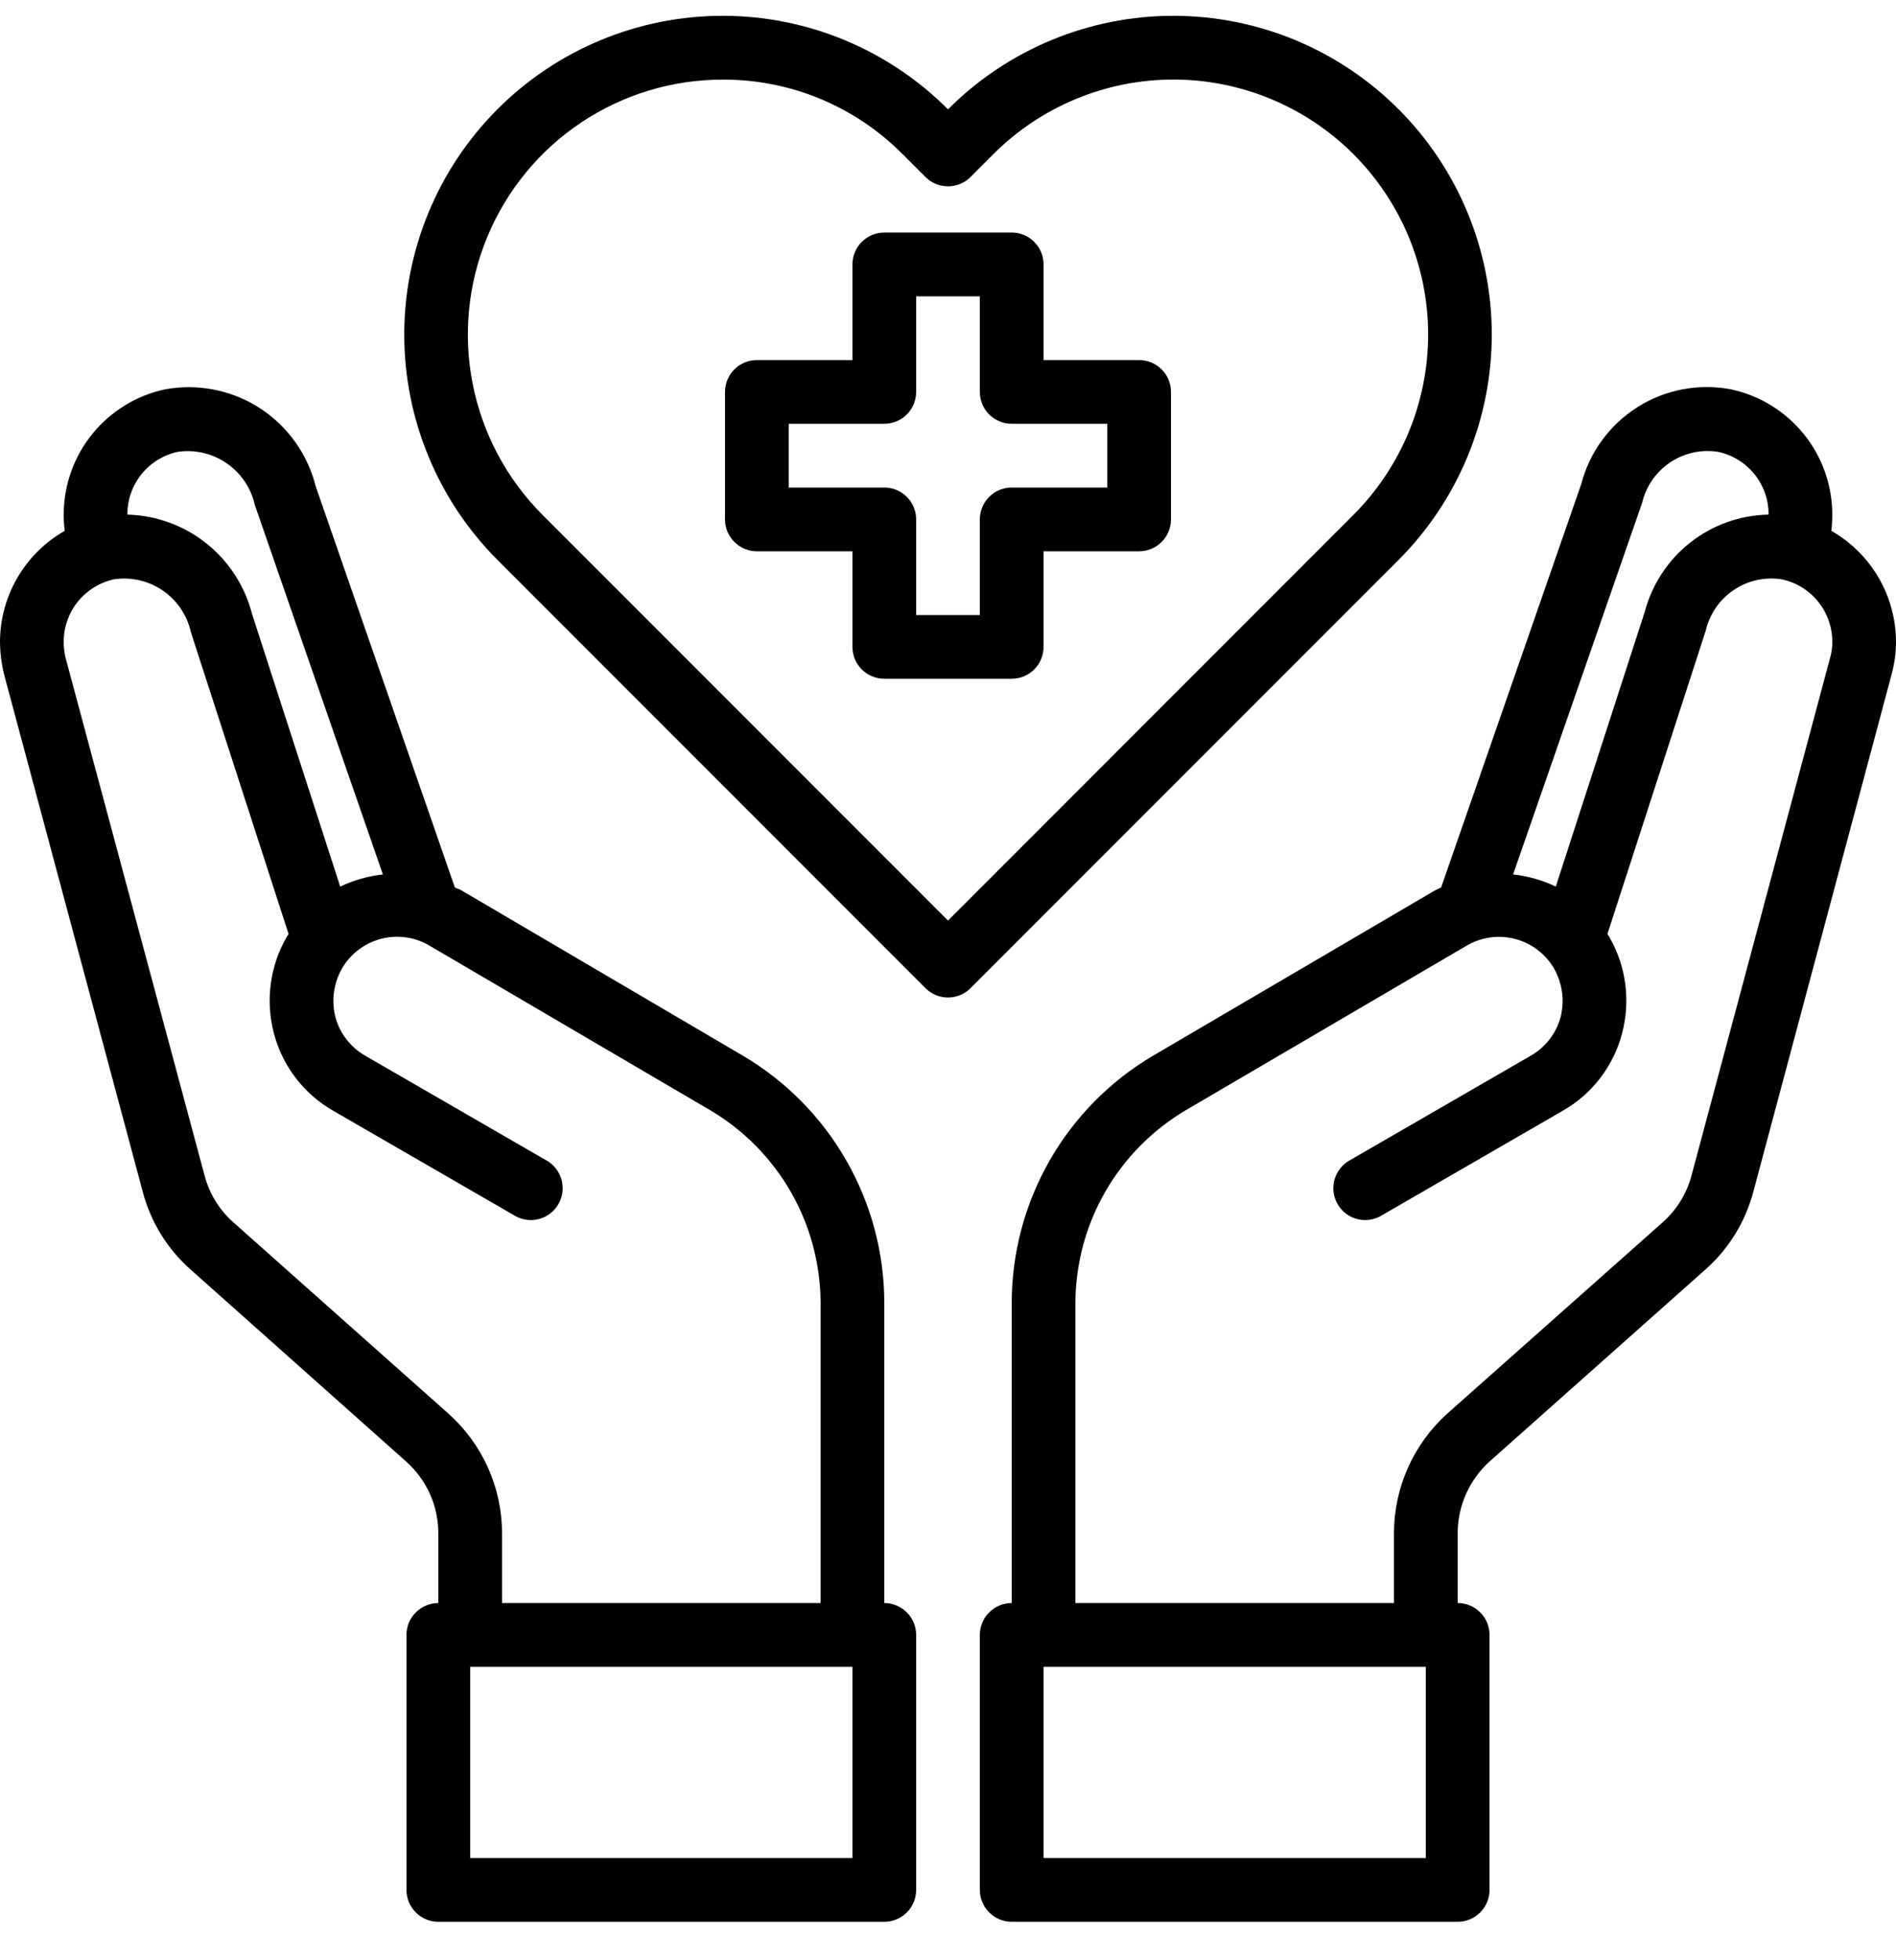
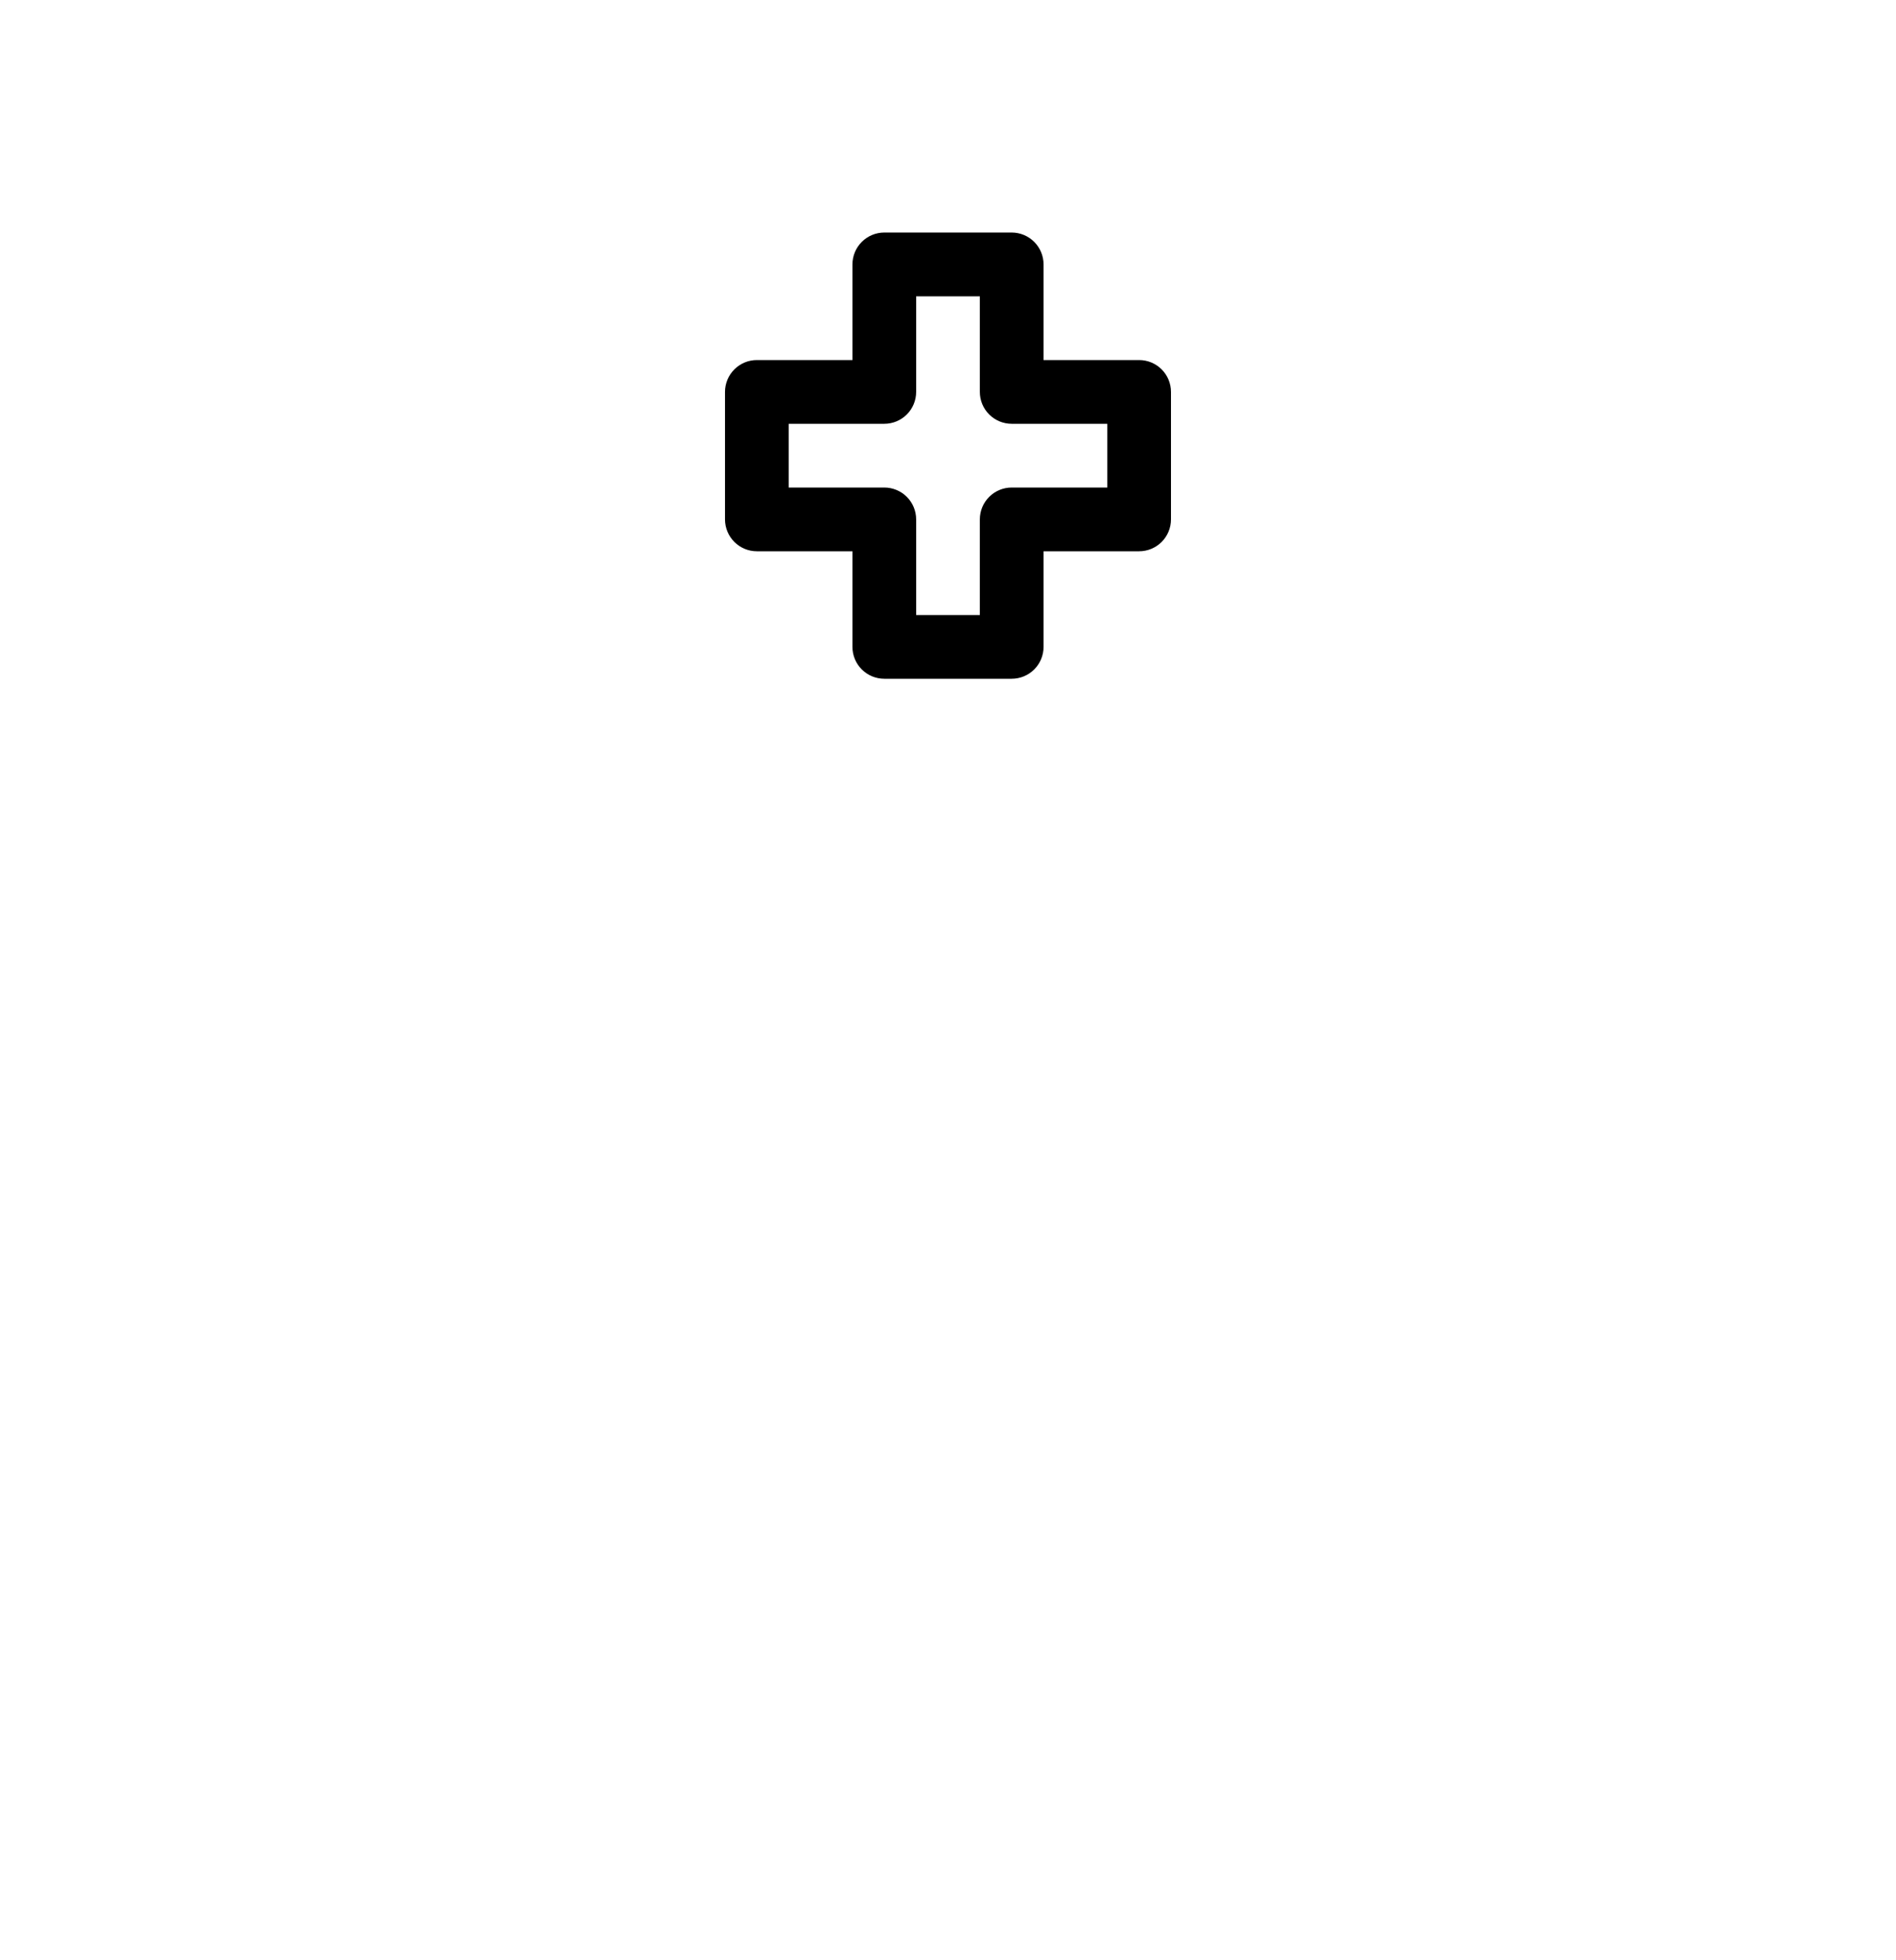
<svg xmlns="http://www.w3.org/2000/svg" width="60" height="62" viewBox="0 0 60 62" fill="none">
  <g clip-path="url(#clip0_1392_2)">
    <path d="M36.048 11.388H33.024V8.364C33.024 8.096 32.918 7.84 32.729 7.651C32.54 7.462 32.283 7.355 32.016 7.355H27.984C27.716 7.355 27.46 7.462 27.271 7.651C27.082 7.84 26.976 8.096 26.976 8.364V11.388H23.951C23.684 11.388 23.428 11.494 23.239 11.683C23.05 11.872 22.943 12.128 22.943 12.396V16.428C22.943 16.695 23.05 16.952 23.239 17.141C23.428 17.33 23.684 17.436 23.951 17.436H26.976V20.46C26.976 20.728 27.082 20.984 27.271 21.173C27.46 21.362 27.716 21.468 27.984 21.468H32.016C32.283 21.468 32.54 21.362 32.729 21.173C32.918 20.984 33.024 20.728 33.024 20.46V17.436H36.048C36.316 17.436 36.572 17.33 36.761 17.141C36.95 16.952 37.056 16.695 37.056 16.428V12.396C37.056 12.128 36.95 11.872 36.761 11.683C36.572 11.494 36.316 11.388 36.048 11.388ZM35.04 15.42H32.016C31.749 15.42 31.492 15.526 31.303 15.715C31.114 15.904 31.008 16.161 31.008 16.428V19.452H28.992V16.428C28.992 16.161 28.886 15.904 28.697 15.715C28.508 15.526 28.251 15.42 27.984 15.42H24.96V13.404H27.984C28.251 13.404 28.508 13.298 28.697 13.109C28.886 12.92 28.992 12.663 28.992 12.396V9.372H31.008V12.396C31.008 12.663 31.114 12.92 31.303 13.109C31.492 13.298 31.749 13.404 32.016 13.404H35.04V15.42Z" fill="black" />
-     <path d="M57.954 16.79C57.974 16.613 57.984 16.435 57.984 16.256C57.979 15.332 57.658 14.438 57.075 13.721C56.492 13.004 55.682 12.508 54.778 12.315C53.756 12.12 52.698 12.321 51.819 12.877C50.939 13.433 50.303 14.302 50.04 15.309L45.605 28.071C45.539 28.097 45.475 28.127 45.413 28.161L36.502 33.383C35.138 34.184 34.007 35.327 33.22 36.699C32.434 38.071 32.019 39.624 32.016 41.206V50.702C31.748 50.702 31.492 50.808 31.303 50.997C31.114 51.186 31.008 51.443 31.008 51.71V59.775C31.008 60.042 31.114 60.298 31.303 60.487C31.492 60.676 31.748 60.783 32.016 60.783H46.129C46.396 60.783 46.653 60.676 46.842 60.487C47.031 60.298 47.137 60.042 47.137 59.775V51.71C47.137 51.443 47.031 51.186 46.842 50.997C46.653 50.808 46.396 50.702 46.129 50.702V48.484C46.131 48.058 46.221 47.638 46.395 47.249C46.569 46.86 46.821 46.512 47.137 46.226L53.952 40.168C54.697 39.515 55.23 38.655 55.484 37.698L59.859 21.337C59.952 20.995 60 20.643 60 20.288C59.996 19.577 59.805 18.879 59.446 18.265C59.086 17.651 58.572 17.142 57.954 16.79ZM51.966 15.903C52.089 15.382 52.405 14.926 52.85 14.627C53.294 14.329 53.835 14.208 54.365 14.29C54.817 14.385 55.222 14.632 55.514 14.99C55.806 15.347 55.966 15.794 55.968 16.256V16.276C55.067 16.293 54.197 16.603 53.489 17.16C52.781 17.717 52.275 18.49 52.046 19.361L49.234 28.041C48.808 27.838 48.351 27.709 47.883 27.657L51.966 15.903ZM45.121 58.767H33.024V52.718H45.121V58.767ZM57.913 20.813L53.528 37.184C53.376 37.753 53.061 38.264 52.621 38.656L45.796 44.714C45.268 45.19 44.846 45.772 44.556 46.421C44.266 47.07 44.115 47.773 44.113 48.484V50.702H34.032V41.206C34.037 39.976 34.361 38.768 34.972 37.701C35.584 36.634 36.462 35.744 37.52 35.117L46.421 29.905C46.651 29.772 46.904 29.685 47.168 29.649C47.431 29.614 47.699 29.631 47.955 29.699C48.212 29.768 48.453 29.886 48.663 30.048C48.874 30.209 49.051 30.411 49.183 30.641C49.445 31.107 49.517 31.656 49.385 32.174C49.315 32.429 49.195 32.669 49.033 32.878C48.87 33.087 48.668 33.262 48.437 33.393L42.661 36.73C42.442 36.87 42.285 37.088 42.223 37.341C42.161 37.593 42.199 37.86 42.329 38.085C42.459 38.31 42.671 38.477 42.921 38.549C43.171 38.621 43.439 38.594 43.669 38.474L49.445 35.137C49.907 34.875 50.312 34.524 50.636 34.103C50.959 33.682 51.196 33.201 51.331 32.688C51.605 31.656 51.46 30.558 50.927 29.633L50.867 29.543L53.982 19.936C54.105 19.414 54.421 18.959 54.866 18.66C55.31 18.361 55.852 18.241 56.381 18.323C56.833 18.417 57.239 18.664 57.53 19.022C57.822 19.38 57.982 19.827 57.984 20.288C57.987 20.466 57.963 20.642 57.913 20.813Z" fill="black" />
-     <path d="M27.984 50.702V41.206C27.982 39.625 27.566 38.071 26.779 36.7C25.993 35.328 24.862 34.185 23.498 33.384L14.587 28.152C14.526 28.122 14.456 28.101 14.395 28.071L9.99 15.38C9.734 14.358 9.098 13.473 8.213 12.903C7.327 12.334 6.257 12.124 5.222 12.315C4.318 12.508 3.508 13.004 2.925 13.721C2.342 14.438 2.021 15.332 2.016 16.257C2.016 16.435 2.026 16.613 2.046 16.791C1.428 17.143 0.914 17.651 0.554 18.266C0.195 18.88 0.004 19.578 0 20.289C0.002 20.642 0.046 20.994 0.131 21.337L4.516 37.688C4.767 38.65 5.301 39.514 6.048 40.168L12.853 46.227C13.172 46.51 13.427 46.858 13.603 47.247C13.778 47.636 13.87 48.058 13.871 48.485V50.702C13.604 50.702 13.347 50.809 13.158 50.998C12.969 51.187 12.863 51.443 12.863 51.71V59.775C12.863 60.042 12.969 60.299 13.158 60.488C13.347 60.677 13.604 60.783 13.871 60.783H27.984C28.251 60.783 28.508 60.677 28.697 60.488C28.886 60.299 28.992 60.042 28.992 59.775V51.71C28.992 51.443 28.886 51.187 28.697 50.998C28.508 50.809 28.251 50.702 27.984 50.702ZM4.032 16.257C4.034 15.796 4.192 15.35 4.482 14.993C4.772 14.635 5.175 14.387 5.625 14.291C6.169 14.212 6.723 14.341 7.175 14.654C7.628 14.966 7.945 15.438 8.065 15.974L12.117 27.658C11.649 27.709 11.192 27.839 10.766 28.041L7.974 19.412C7.747 18.532 7.239 17.75 6.528 17.184C5.817 16.619 4.941 16.3 4.032 16.277V16.257ZM14.194 44.714L7.379 38.656C6.937 38.263 6.621 37.747 6.472 37.174L2.077 20.813C2.035 20.642 2.015 20.465 2.016 20.289C2.017 19.829 2.176 19.383 2.466 19.025C2.756 18.668 3.159 18.42 3.609 18.323C4.149 18.242 4.7 18.369 5.151 18.677C5.601 18.986 5.919 19.453 6.038 19.986L9.133 29.543L9.073 29.634C8.54 30.559 8.395 31.657 8.669 32.688C8.804 33.202 9.041 33.683 9.364 34.103C9.688 34.524 10.093 34.876 10.555 35.138L16.331 38.474C16.561 38.595 16.829 38.622 17.079 38.549C17.329 38.477 17.541 38.311 17.671 38.086C17.801 37.861 17.839 37.594 17.777 37.341C17.715 37.089 17.558 36.87 17.339 36.73L11.563 33.394C11.332 33.263 11.13 33.087 10.967 32.878C10.805 32.669 10.685 32.43 10.615 32.174C10.483 31.656 10.555 31.108 10.817 30.642C10.948 30.412 11.124 30.211 11.334 30.049C11.543 29.887 11.783 29.768 12.038 29.699C12.294 29.63 12.56 29.611 12.823 29.645C13.086 29.679 13.339 29.764 13.569 29.896L22.48 35.118C23.538 35.744 24.416 36.634 25.028 37.702C25.639 38.769 25.963 39.976 25.968 41.206V50.702H15.887V48.485C15.886 47.773 15.734 47.069 15.442 46.419C15.15 45.77 14.725 45.189 14.194 44.714ZM26.976 58.767H14.879V52.718H26.976V58.767Z" fill="black" />
-     <path d="M44.261 3.457C43.325 2.52 42.213 1.776 40.99 1.268C39.766 0.761 38.455 0.5 37.13 0.5C35.805 0.5 34.494 0.761 33.27 1.269C32.047 1.777 30.935 2.52 30 3.458C29.064 2.52 27.953 1.777 26.729 1.269C25.506 0.761 24.194 0.5 22.869 0.5C21.545 0.5 20.233 0.761 19.01 1.269C17.786 1.777 16.675 2.52 15.739 3.458C13.853 5.349 12.793 7.911 12.793 10.582C12.793 13.253 13.853 15.815 15.739 17.706L29.288 31.255C29.477 31.444 29.733 31.55 30 31.55C30.268 31.55 30.524 31.444 30.713 31.255L44.262 17.706C46.148 15.815 47.208 13.253 47.208 10.581C47.208 7.91 46.148 5.348 44.261 3.457ZM30 29.116L17.164 16.281C16.037 15.152 15.27 13.715 14.96 12.151C14.649 10.586 14.81 8.965 15.421 7.492C16.032 6.019 17.066 4.76 18.392 3.875C19.719 2.989 21.278 2.517 22.872 2.518C23.932 2.514 24.981 2.721 25.96 3.127C26.938 3.534 27.826 4.131 28.571 4.883L29.287 5.599C29.476 5.788 29.732 5.894 30 5.894C30.267 5.894 30.523 5.788 30.712 5.599L31.43 4.881C32.178 4.132 33.067 3.537 34.046 3.131C35.024 2.725 36.073 2.516 37.133 2.516C38.192 2.516 39.241 2.725 40.219 3.131C41.198 3.537 42.087 4.132 42.835 4.881C44.345 6.394 45.194 8.443 45.194 10.58C45.194 12.717 44.345 14.767 42.835 16.279L30 29.116Z" fill="black" />
  </g>
  <defs>
    <clipPath id="clip0_1392_2">
      <rect width="60" height="61" fill="white" transform="translate(0 0.5)" />
    </clipPath>
  </defs>
</svg>